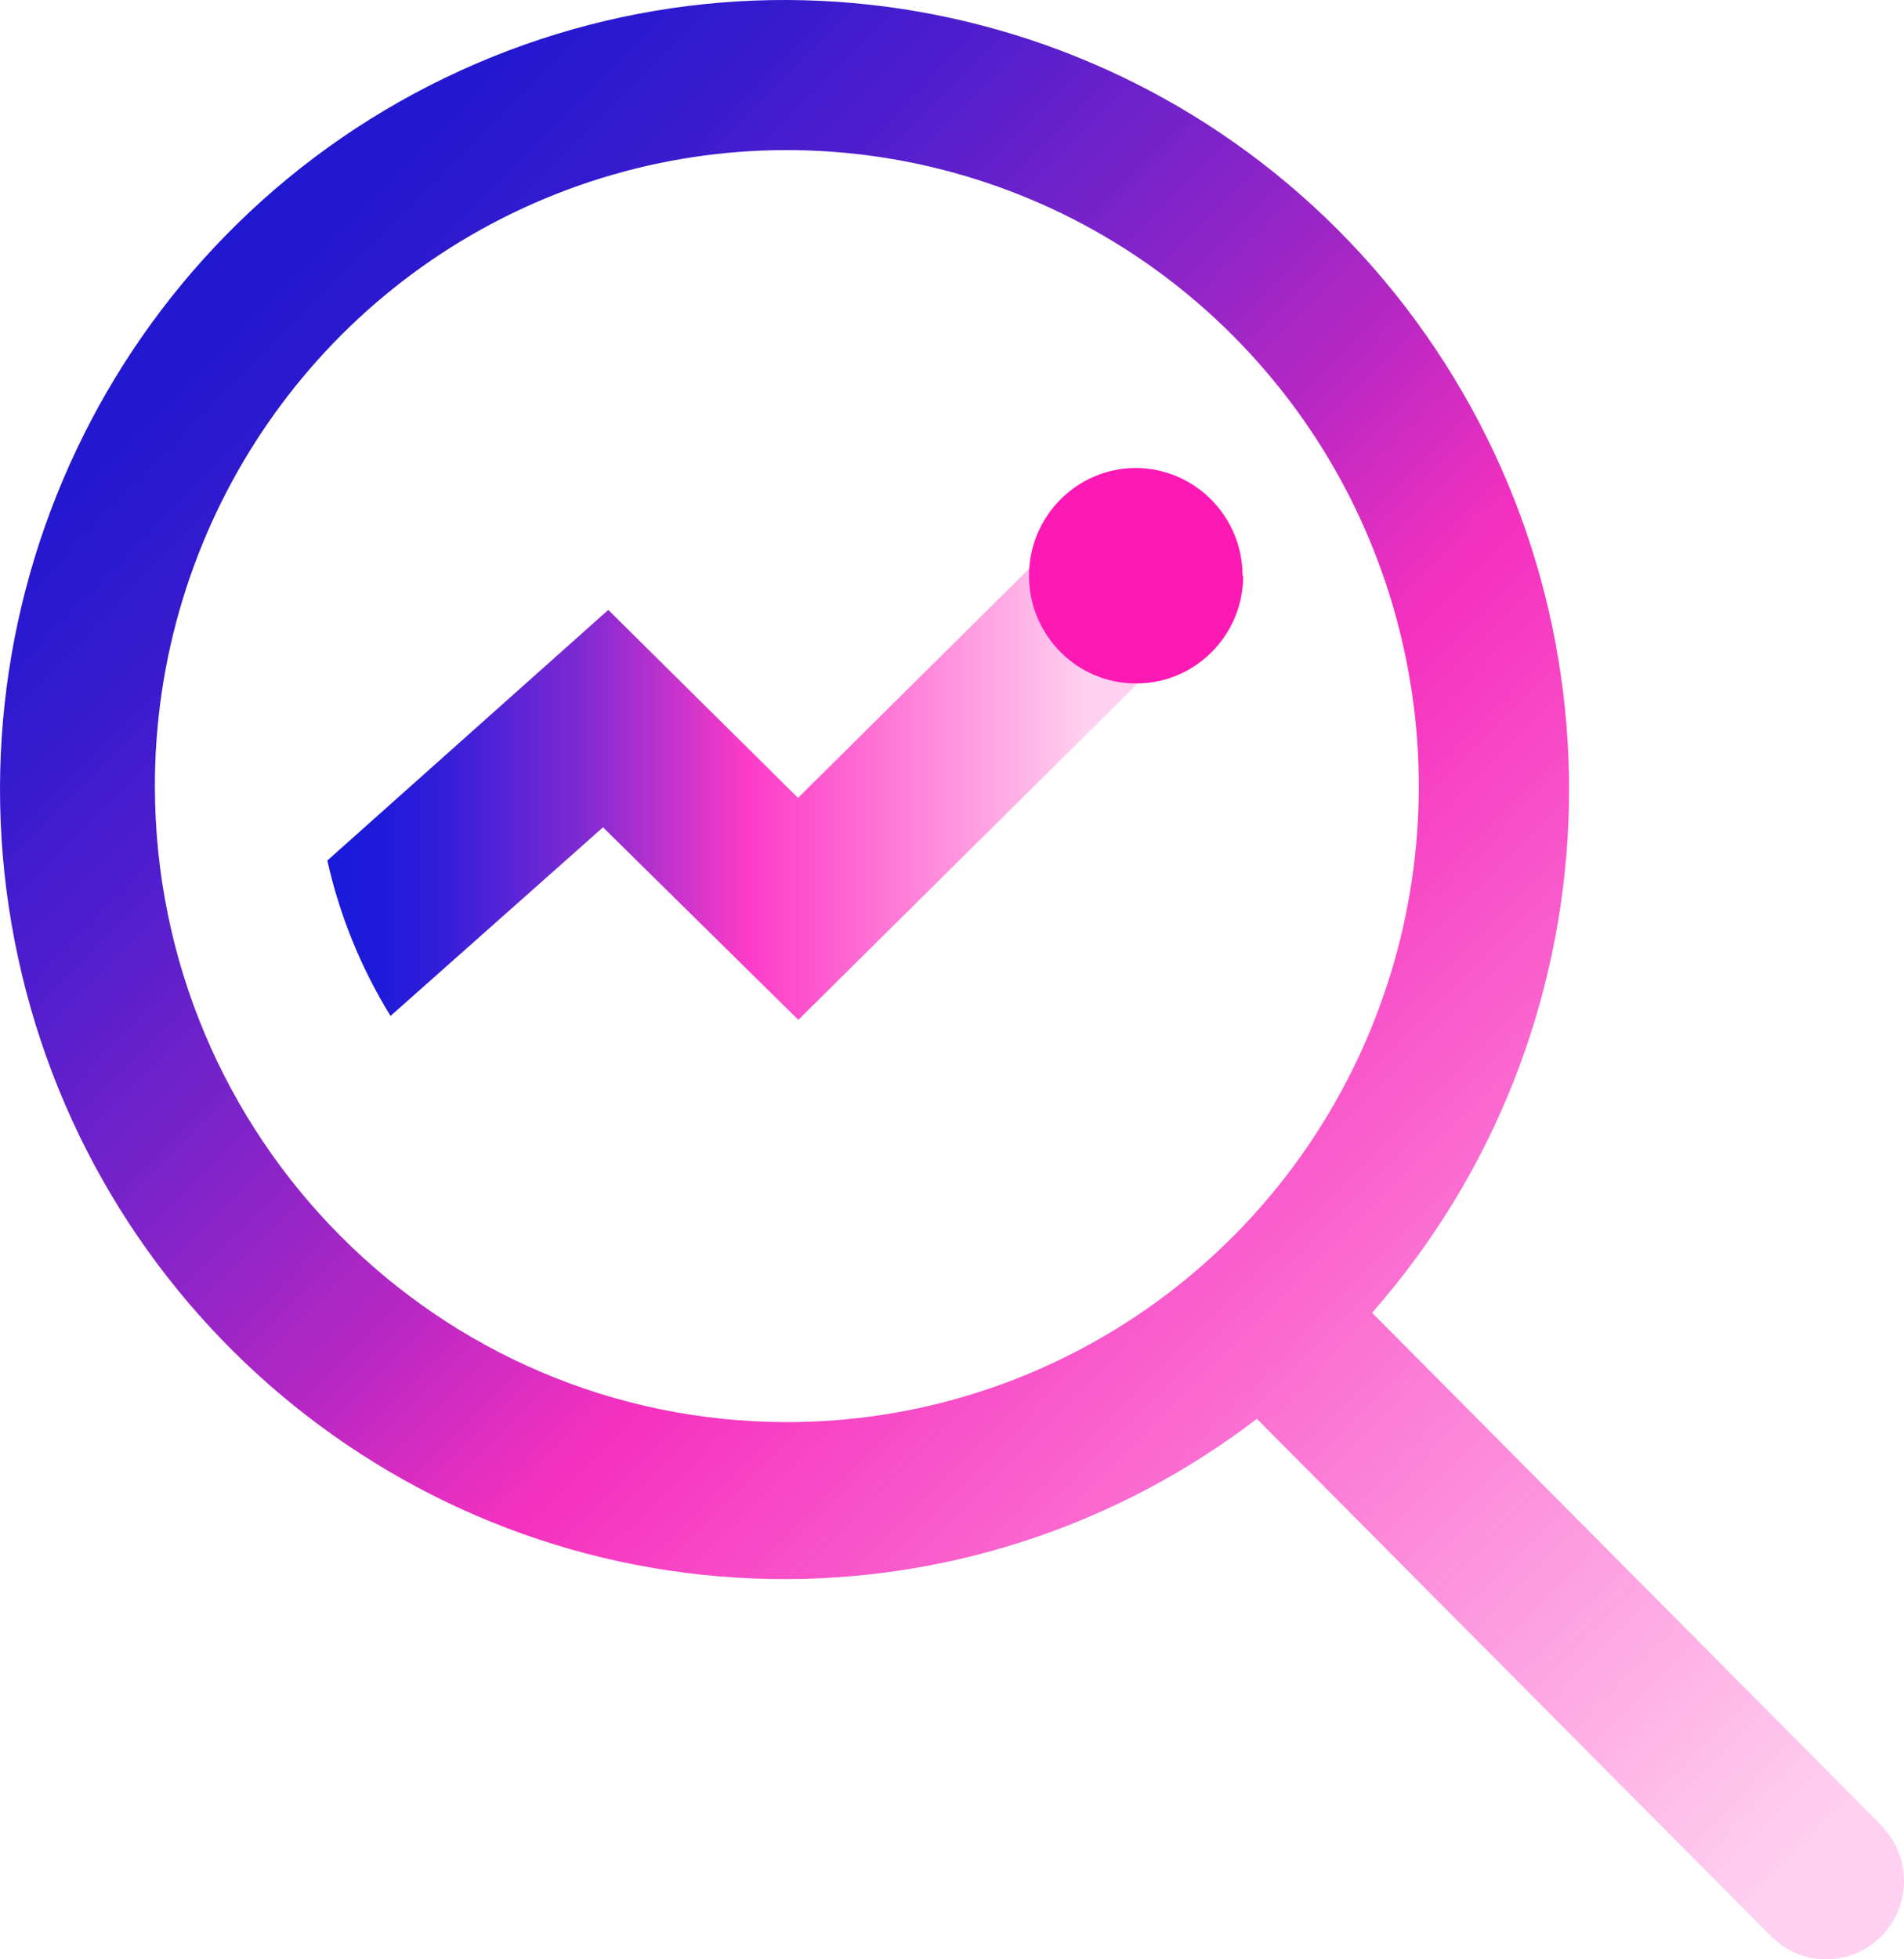
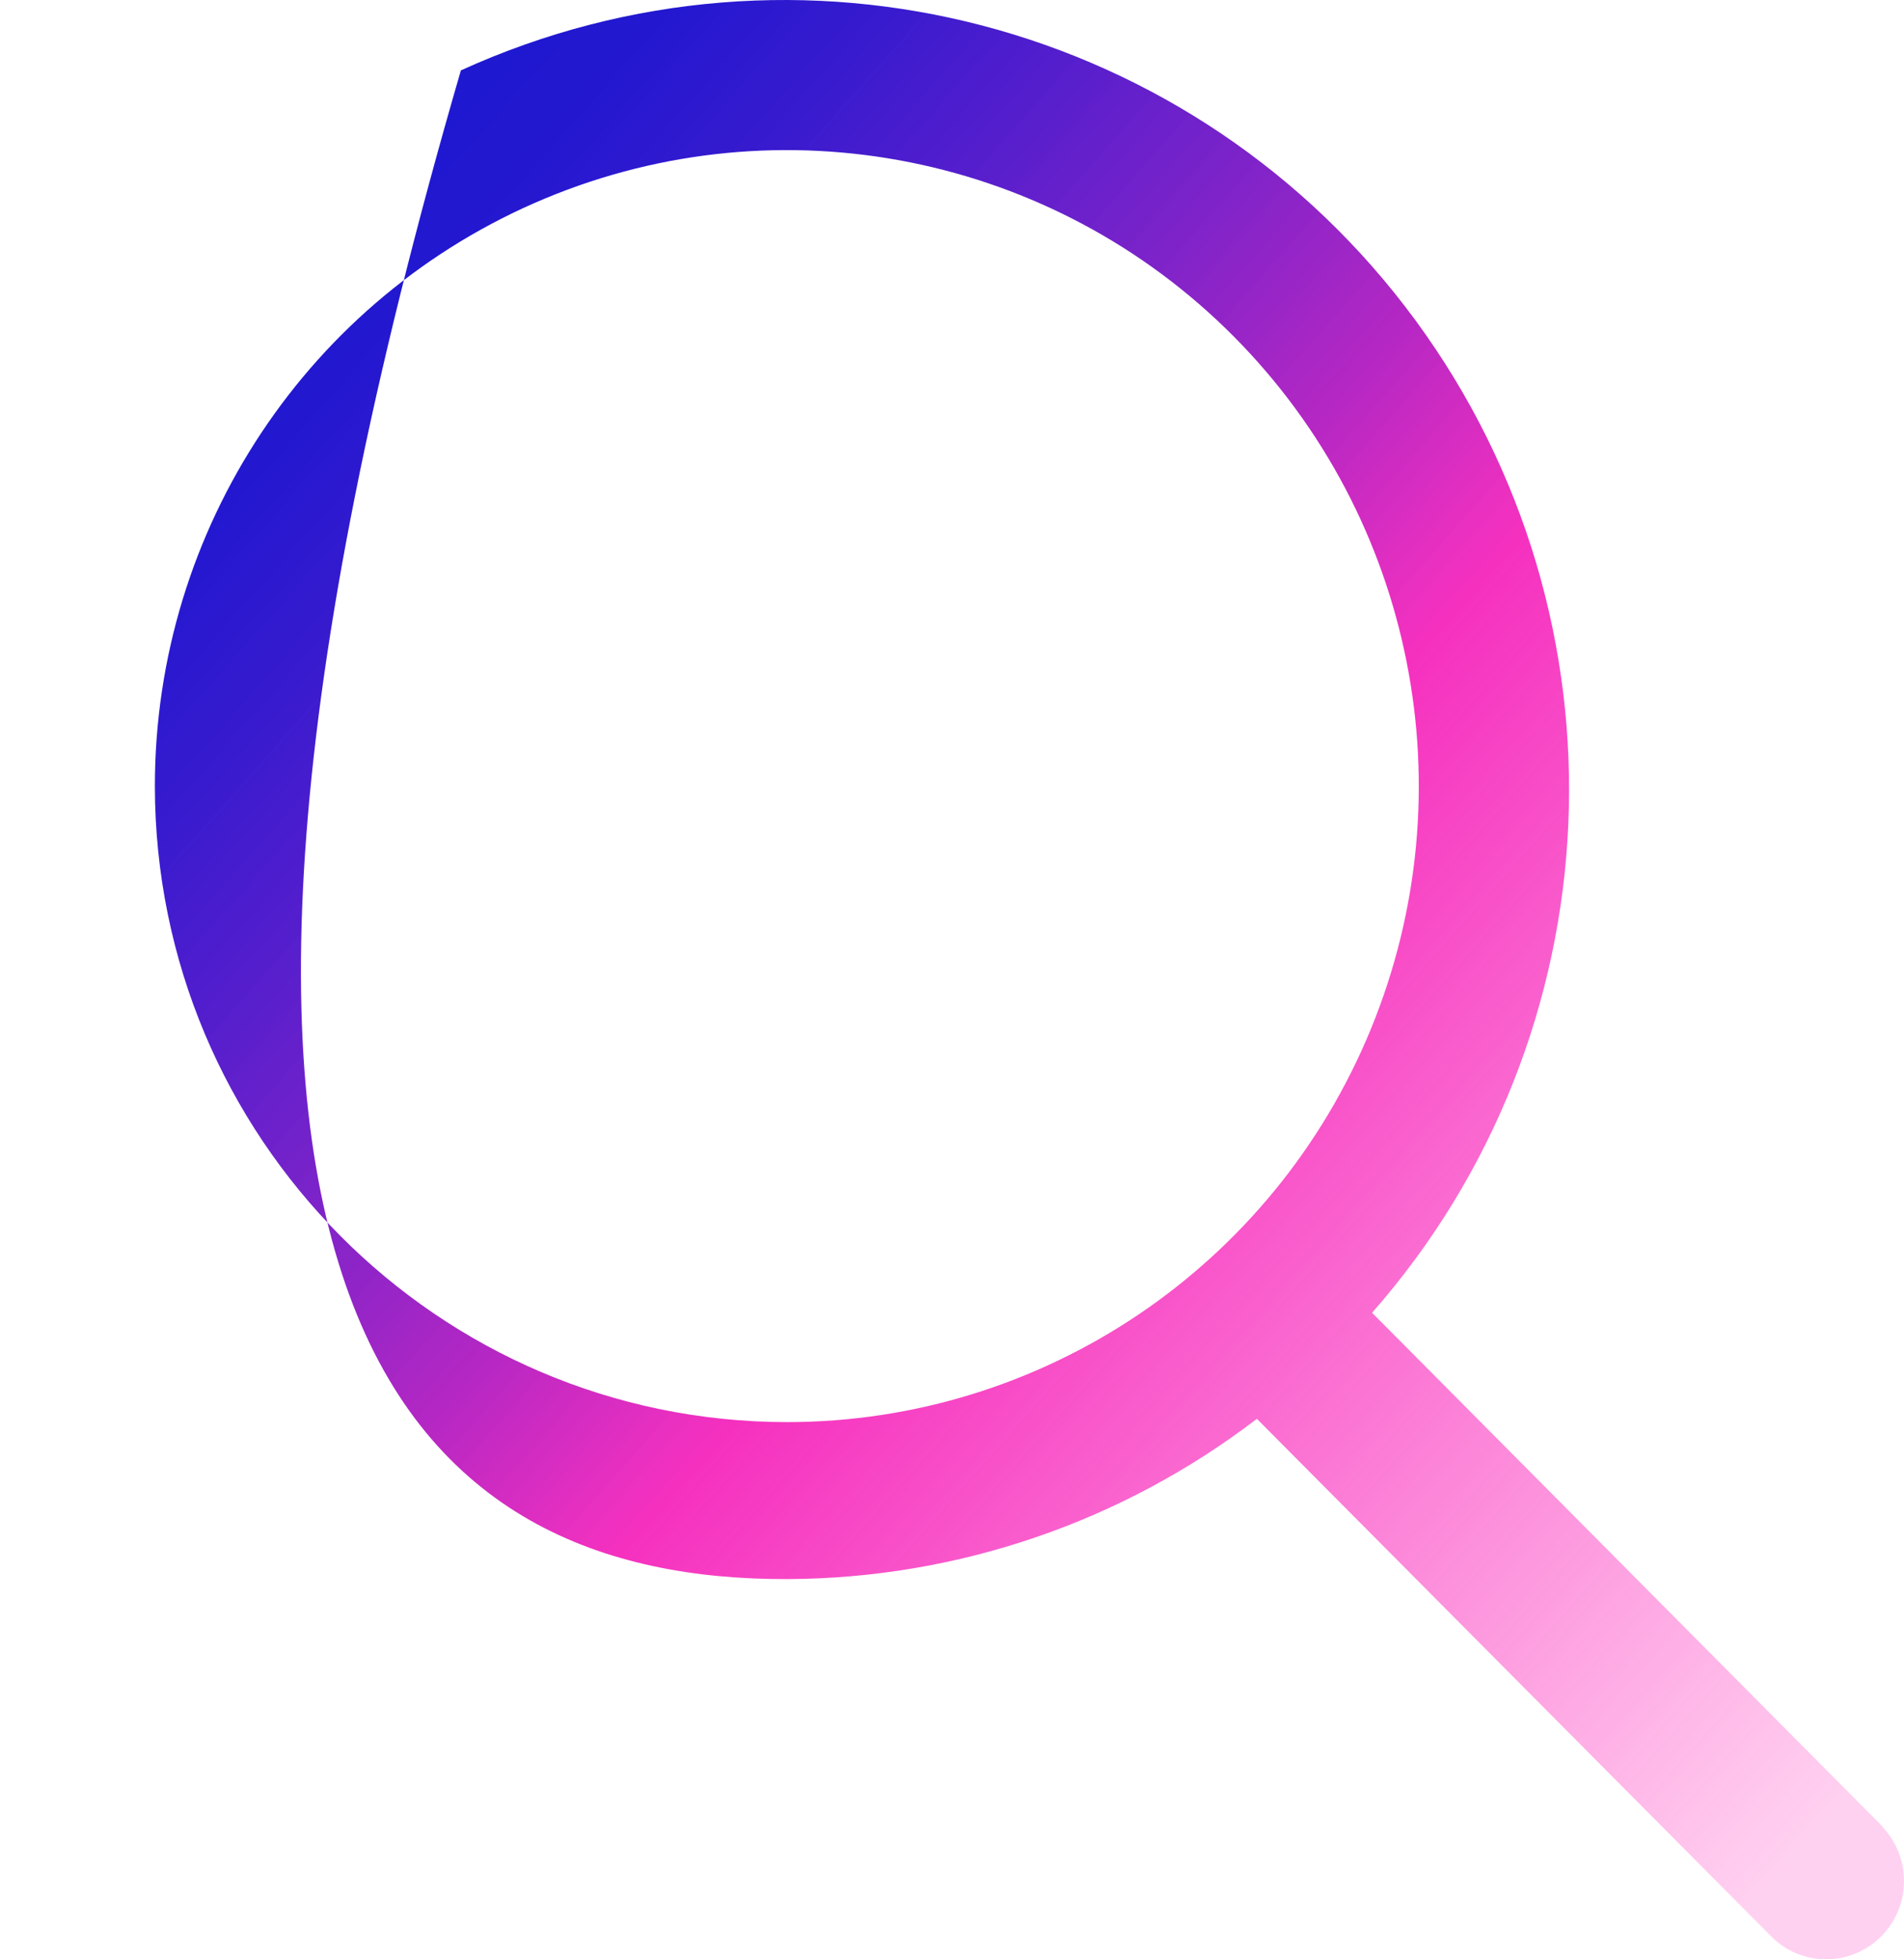
<svg xmlns="http://www.w3.org/2000/svg" width="70px" height="72px" viewBox="0 0 70 72" version="1.1">
  <title>Analytics1</title>
  <defs>
    <linearGradient x1="-6.40821371e-15%" y1="50.015%" x2="100%" y2="50.015%" id="linearGradient-1">
      <stop stop-color="#191ADB" offset="0%" />
      <stop stop-color="#1F1ADA" offset="6%" />
      <stop stop-color="#311BD8" stop-opacity="0.99" offset="13%" />
      <stop stop-color="#4E1CD5" stop-opacity="0.97" offset="20%" />
      <stop stop-color="#761ED0" stop-opacity="0.95" offset="29%" />
      <stop stop-color="#AA20CA" stop-opacity="0.93" offset="37%" />
      <stop stop-color="#E923C3" stop-opacity="0.9" offset="46%" />
      <stop stop-color="#FC24C1" stop-opacity="0.89" offset="49%" />
      <stop stop-color="#FE1EBB" stop-opacity="0.54" offset="69%" />
      <stop stop-color="#FF19B5" stop-opacity="0.2" offset="88%" />
    </linearGradient>
    <linearGradient x1="14.198%" y1="11.548%" x2="97.397%" y2="97.623%" id="linearGradient-2">
      <stop stop-color="#1D18D1" offset="0%" />
      <stop stop-color="#2318D0" offset="6%" />
      <stop stop-color="#3518CE" stop-opacity="0.99" offset="13%" />
      <stop stop-color="#5218CB" stop-opacity="0.97" offset="21%" />
      <stop stop-color="#7B18C6" stop-opacity="0.95" offset="30%" />
      <stop stop-color="#AF17BF" stop-opacity="0.93" offset="39%" />
      <stop stop-color="#EE17B8" stop-opacity="0.89" offset="48%" />
      <stop stop-color="#F417B7" stop-opacity="0.89" offset="49%" />
      <stop stop-color="#F918B6" stop-opacity="0.55" offset="72%" />
      <stop stop-color="#FF19B5" stop-opacity="0.2" offset="96%" />
    </linearGradient>
  </defs>
  <g id="Page-1" stroke="none" stroke-width="1" fill="none" fill-rule="evenodd">
    <g id="Solutions-&gt;-Industries-&gt;-Utilities-carousel-icons" transform="translate(-798, -389)" fill-rule="nonzero">
      <g id="Text-2" transform="translate(734, 336)">
        <g id="Analytics1" transform="translate(64, 53)">
-           <path d="M40.813,17.945 L29.339,29.32 L22.363,22.412 L12.034,31.622 C12.487,33.643 13.272,35.573 14.358,37.333 L22.169,30.402 L29.351,37.477 L43.76,23.201 C43.19,21.245 42.182,19.447 40.813,17.945 L40.813,17.945 Z" id="Path" fill="url(#linearGradient-1)" />
-           <path d="M45.706,21.163 C45.703,23.346 43.943,25.115 41.772,25.117 C39.602,25.12 37.839,23.354 37.831,21.17 C37.824,18.987 39.575,17.209 41.746,17.197 C43.919,17.2 45.68,18.971 45.683,21.157" id="Path" fill="#FF19B4" />
-           <path d="M69.214,67.122 L50.444,48.241 C59.461,37.991 60.13,22.797 52.05,11.785 C43.969,0.774 29.338,-3.06 16.944,2.587 C4.55,8.234 -2.234,21.826 0.666,35.199 C3.566,48.571 15.361,58.085 28.967,58.027 C35.198,58.001 41.251,55.933 46.209,52.138 L65.151,71.192 C66.274,72.283 68.058,72.267 69.162,71.157 C70.266,70.047 70.281,68.252 69.197,67.122 L69.214,67.122 Z M5.694,28.894 C5.691,19.44 11.35,10.917 20.032,7.297 C28.714,3.678 38.708,5.676 45.354,12.36 C52,19.044 53.989,29.096 50.393,37.83 C46.797,46.564 38.325,52.259 28.927,52.259 C16.103,52.246 5.709,41.794 5.694,28.894 Z" id="Shape" fill="url(#linearGradient-2)" />
+           <path d="M69.214,67.122 L50.444,48.241 C59.461,37.991 60.13,22.797 52.05,11.785 C43.969,0.774 29.338,-3.06 16.944,2.587 C3.566,48.571 15.361,58.085 28.967,58.027 C35.198,58.001 41.251,55.933 46.209,52.138 L65.151,71.192 C66.274,72.283 68.058,72.267 69.162,71.157 C70.266,70.047 70.281,68.252 69.197,67.122 L69.214,67.122 Z M5.694,28.894 C5.691,19.44 11.35,10.917 20.032,7.297 C28.714,3.678 38.708,5.676 45.354,12.36 C52,19.044 53.989,29.096 50.393,37.83 C46.797,46.564 38.325,52.259 28.927,52.259 C16.103,52.246 5.709,41.794 5.694,28.894 Z" id="Shape" fill="url(#linearGradient-2)" />
        </g>
      </g>
    </g>
  </g>
</svg>